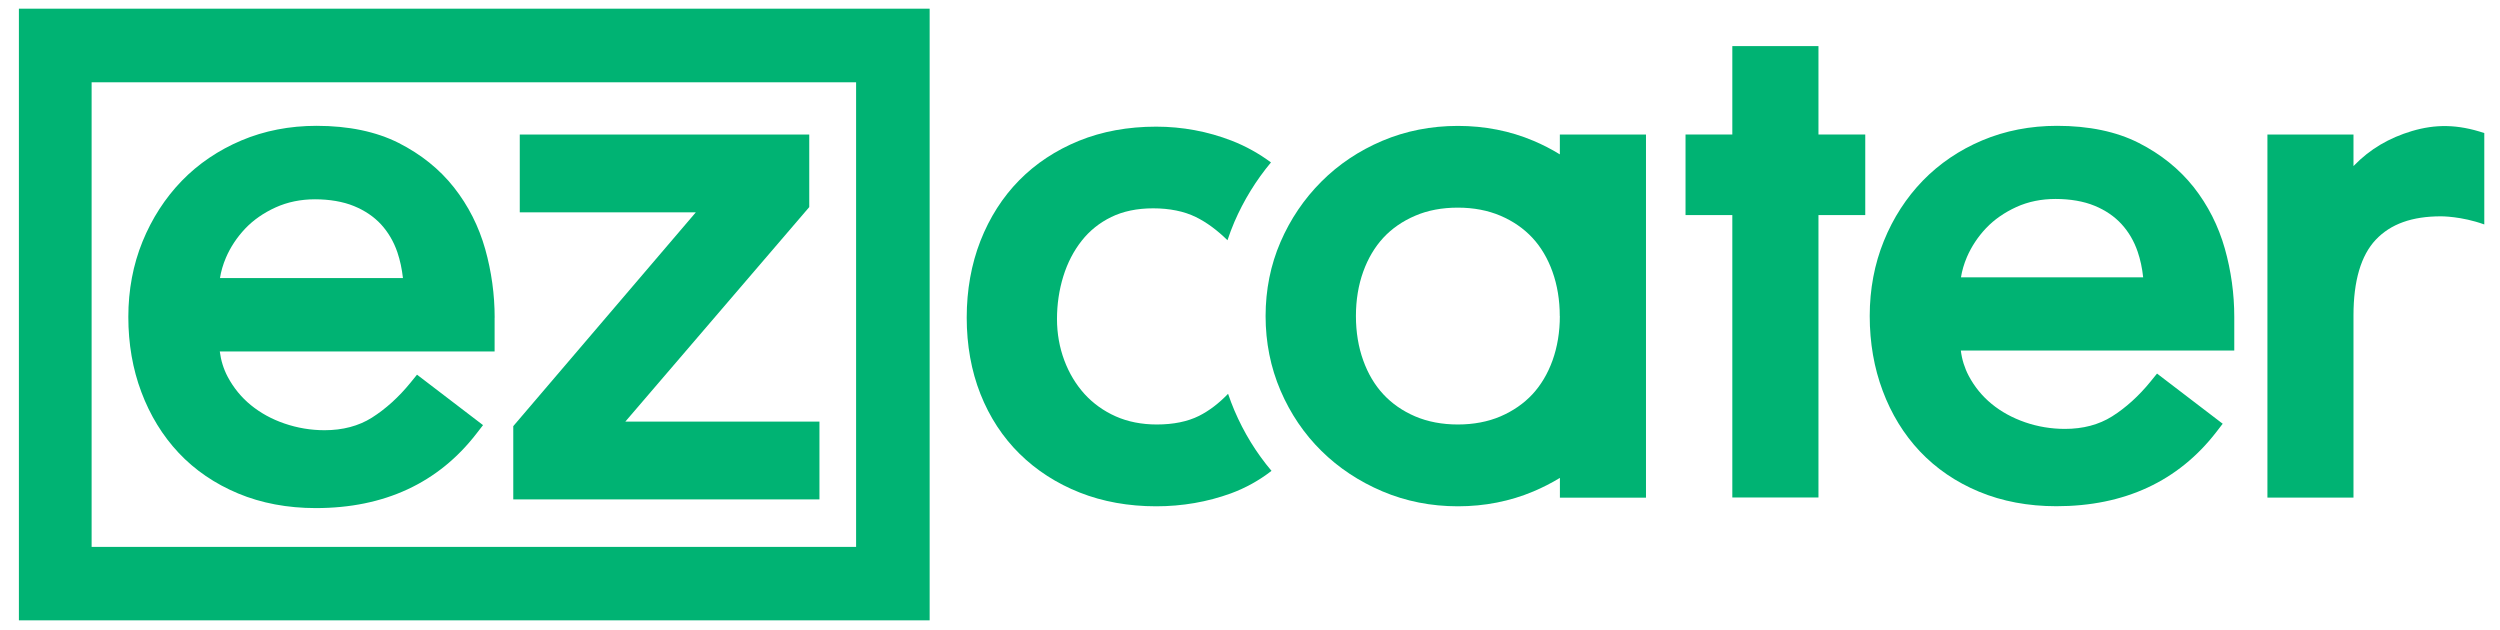
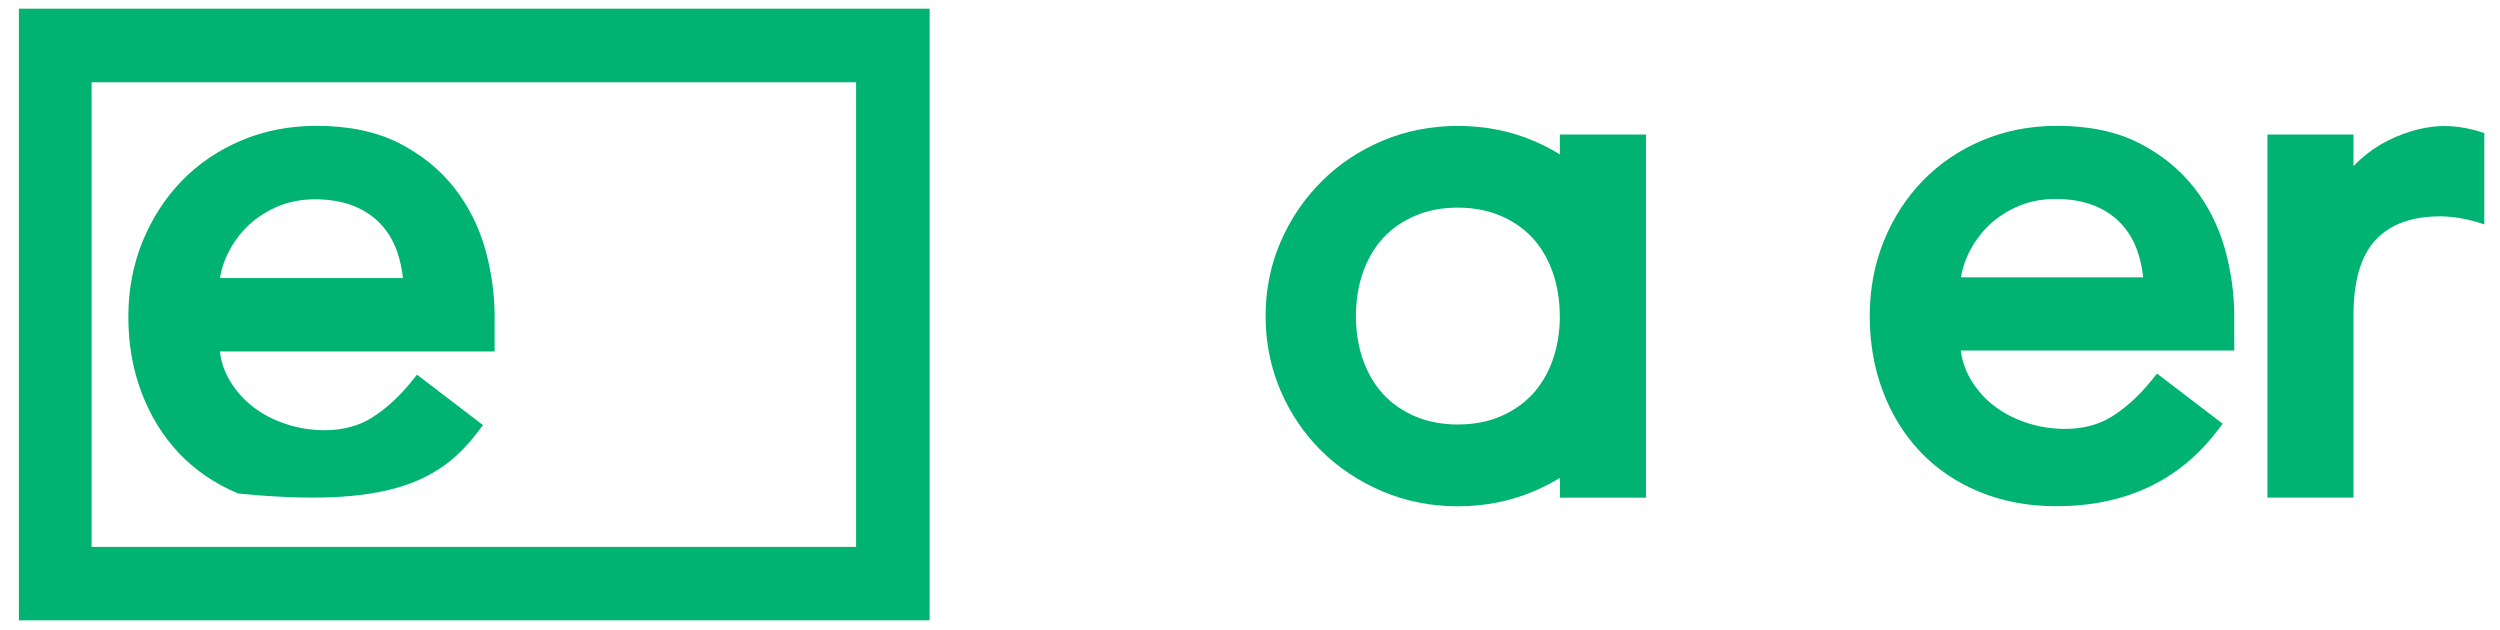
<svg xmlns="http://www.w3.org/2000/svg" width="127" height="32" viewBox="0 0 127 32" fill="none">
  <g clip-path="url(#clip0_582_25439)">
-     <path d="M62.384 20.007C61.925 20.486 61.432 20.864 60.91 21.127C60.329 21.417 59.608 21.564 58.767 21.564C57.994 21.564 57.29 21.424 56.678 21.151C56.065 20.878 55.533 20.497 55.095 20.017C54.658 19.534 54.311 18.96 54.066 18.305C53.821 17.647 53.695 16.94 53.695 16.201C53.695 15.463 53.803 14.724 54.017 14.034C54.227 13.355 54.542 12.746 54.952 12.228C55.351 11.72 55.858 11.314 56.454 11.024C57.049 10.733 57.763 10.583 58.582 10.583C59.401 10.583 60.15 10.73 60.745 11.024C61.298 11.293 61.838 11.696 62.356 12.204C62.461 11.888 62.576 11.58 62.706 11.276C63.185 10.17 63.809 9.158 64.565 8.251C63.956 7.8 63.29 7.428 62.573 7.148C61.355 6.676 60.063 6.434 58.733 6.434C57.301 6.434 55.984 6.676 54.812 7.152C53.636 7.632 52.613 8.307 51.773 9.161C50.933 10.015 50.271 11.052 49.806 12.239C49.344 13.422 49.109 14.731 49.109 16.135C49.109 17.539 49.344 18.844 49.806 20.014C50.271 21.19 50.943 22.215 51.798 23.056C52.652 23.896 53.678 24.558 54.854 25.023C56.023 25.485 57.329 25.72 58.733 25.72C60.059 25.72 61.334 25.499 62.527 25.065C63.269 24.792 63.959 24.41 64.593 23.92C63.823 23.01 63.189 21.981 62.706 20.847C62.587 20.57 62.485 20.29 62.387 20.007H62.384Z" fill="#00B373" />
    <path d="M113.501 16.093C113.501 14.927 113.34 13.761 113.022 12.631C112.696 11.479 112.164 10.429 111.443 9.511C110.711 8.587 109.769 7.828 108.642 7.257C107.508 6.683 106.115 6.392 104.497 6.392C103.139 6.392 101.861 6.641 100.699 7.131C99.537 7.621 98.522 8.311 97.681 9.175C96.841 10.043 96.173 11.073 95.7 12.242C95.224 13.411 94.982 14.696 94.982 16.054C94.982 17.413 95.203 18.687 95.641 19.852C96.078 21.025 96.712 22.061 97.527 22.926C98.347 23.794 99.355 24.488 100.535 24.978C101.711 25.468 103.031 25.716 104.462 25.716C107.921 25.716 110.652 24.449 112.584 21.953L112.913 21.526L109.577 18.977L109.248 19.383C108.653 20.115 107.991 20.714 107.291 21.155C106.622 21.575 105.821 21.788 104.9 21.788C104.207 21.788 103.524 21.676 102.876 21.452C102.232 21.228 101.658 20.917 101.175 20.518C100.696 20.126 100.303 19.646 100.009 19.089C99.803 18.697 99.666 18.267 99.61 17.808H113.501V16.093ZM99.617 14.09C99.67 13.751 99.771 13.408 99.918 13.061C100.149 12.525 100.478 12.028 100.895 11.587C101.308 11.153 101.826 10.793 102.432 10.516C103.031 10.243 103.703 10.107 104.427 10.107C105.152 10.107 105.849 10.222 106.405 10.453C106.951 10.677 107.41 10.989 107.77 11.381C108.131 11.773 108.408 12.245 108.593 12.785C108.73 13.187 108.824 13.621 108.873 14.09H99.617Z" fill="#00B373" />
    <path d="M126.202 6.76C124.833 6.301 123.709 6.308 122.533 6.655C121.955 6.826 121.413 7.061 120.926 7.348C120.436 7.639 119.984 7.996 119.585 8.409C119.575 8.419 119.568 8.43 119.557 8.437V6.833H115.185V25.279H119.557V16.019C119.557 14.265 119.939 12.97 120.692 12.175C121.448 11.377 122.529 10.989 124.003 10.989C124.003 10.989 125.025 10.978 126.202 11.402V6.76Z" fill="#00B373" />
-     <path d="M92.378 6.833V2.342H88.002V6.833H85.625V10.926H88.002V25.272H92.378V10.926H94.755V6.833H92.378Z" fill="#00B373" />
    <path d="M79.24 6.833V7.842C78.813 7.579 78.365 7.348 77.899 7.152C76.716 6.651 75.424 6.396 74.062 6.396C72.7 6.396 71.409 6.651 70.225 7.152C69.042 7.653 67.999 8.349 67.124 9.228C66.249 10.103 65.552 11.132 65.051 12.291C64.547 13.453 64.292 14.724 64.292 16.058C64.292 17.392 64.547 18.666 65.051 19.842C65.555 21.015 66.252 22.044 67.127 22.905C68.002 23.77 69.046 24.459 70.225 24.96C71.412 25.464 72.7 25.72 74.062 25.72C75.424 25.72 76.712 25.464 77.899 24.964C78.365 24.767 78.816 24.537 79.243 24.277V25.282H83.616V6.833H79.24ZM79.24 16.054C79.24 16.866 79.114 17.626 78.869 18.309C78.627 18.981 78.281 19.562 77.846 20.031C77.409 20.5 76.866 20.875 76.229 21.151C75.592 21.424 74.86 21.564 74.059 21.564C73.257 21.564 72.525 21.424 71.888 21.151C71.251 20.878 70.709 20.5 70.274 20.031C69.837 19.562 69.494 18.984 69.252 18.309C69.007 17.63 68.881 16.87 68.881 16.054C68.881 15.239 69.007 14.479 69.252 13.8C69.494 13.128 69.837 12.55 70.274 12.077C70.709 11.608 71.251 11.234 71.888 10.961C72.525 10.684 73.257 10.548 74.059 10.548C74.86 10.548 75.588 10.688 76.229 10.961C76.866 11.234 77.409 11.612 77.843 12.077C78.281 12.546 78.624 13.128 78.865 13.8C79.11 14.482 79.236 15.242 79.236 16.054H79.24Z" fill="#00B373" />
    <path d="M47.226 31.513H0.96V0.441H47.226V31.513ZM4.65 27.782H43.49V4.18H4.654V27.782H4.65Z" fill="#00B373" />
-     <path d="M31.767 21.417L41.11 10.52V6.833H26.404V10.786H35.348L26.074 21.648V25.37H41.628V21.417H31.767Z" fill="#00B373" />
-     <path d="M25.129 16.138C25.129 14.966 24.968 13.793 24.65 12.659C24.324 11.503 23.792 10.45 23.064 9.525C22.332 8.594 21.383 7.835 20.249 7.26C19.108 6.686 17.708 6.392 16.083 6.392C14.715 6.392 13.43 6.641 12.264 7.134C11.098 7.628 10.076 8.318 9.232 9.189C8.389 10.061 7.72 11.097 7.241 12.27C6.761 13.446 6.519 14.735 6.519 16.1C6.519 17.465 6.74 18.746 7.181 19.916C7.622 21.095 8.259 22.135 9.078 23.007C9.901 23.882 10.916 24.575 12.1 25.069C13.279 25.562 14.61 25.811 16.045 25.811C19.521 25.811 22.266 24.537 24.205 22.026L24.538 21.596L21.184 19.033L20.855 19.439C20.256 20.175 19.595 20.773 18.887 21.221C18.219 21.641 17.41 21.855 16.486 21.855C15.789 21.855 15.103 21.739 14.452 21.515C13.804 21.295 13.23 20.976 12.74 20.577C12.261 20.185 11.865 19.702 11.567 19.142C11.357 18.746 11.224 18.316 11.165 17.854H25.126V16.135L25.129 16.138ZM11.175 14.125C11.228 13.786 11.329 13.439 11.476 13.093C11.707 12.553 12.037 12.056 12.457 11.612C12.873 11.174 13.391 10.814 14 10.537C14.603 10.264 15.275 10.124 16.003 10.124C16.731 10.124 17.431 10.24 17.988 10.471C18.534 10.695 18.999 11.01 19.36 11.402C19.724 11.801 20.001 12.274 20.186 12.813C20.323 13.219 20.417 13.656 20.47 14.125H11.172H11.175Z" fill="#00B373" />
+     <path d="M25.129 16.138C25.129 14.966 24.968 13.793 24.65 12.659C24.324 11.503 23.792 10.45 23.064 9.525C22.332 8.594 21.383 7.835 20.249 7.26C19.108 6.686 17.708 6.392 16.083 6.392C14.715 6.392 13.43 6.641 12.264 7.134C11.098 7.628 10.076 8.318 9.232 9.189C8.389 10.061 7.72 11.097 7.241 12.27C6.761 13.446 6.519 14.735 6.519 16.1C6.519 17.465 6.74 18.746 7.181 19.916C7.622 21.095 8.259 22.135 9.078 23.007C9.901 23.882 10.916 24.575 12.1 25.069C19.521 25.811 22.266 24.537 24.205 22.026L24.538 21.596L21.184 19.033L20.855 19.439C20.256 20.175 19.595 20.773 18.887 21.221C18.219 21.641 17.41 21.855 16.486 21.855C15.789 21.855 15.103 21.739 14.452 21.515C13.804 21.295 13.23 20.976 12.74 20.577C12.261 20.185 11.865 19.702 11.567 19.142C11.357 18.746 11.224 18.316 11.165 17.854H25.126V16.135L25.129 16.138ZM11.175 14.125C11.228 13.786 11.329 13.439 11.476 13.093C11.707 12.553 12.037 12.056 12.457 11.612C12.873 11.174 13.391 10.814 14 10.537C14.603 10.264 15.275 10.124 16.003 10.124C16.731 10.124 17.431 10.24 17.988 10.471C18.534 10.695 18.999 11.01 19.36 11.402C19.724 11.801 20.001 12.274 20.186 12.813C20.323 13.219 20.417 13.656 20.47 14.125H11.172H11.175Z" fill="#00B373" />
  </g>
  <defs>
    <clipPath id="clip0_582_25439">
      <rect width="126.026" height="32" fill="white" transform="translate(0.519)" />
    </clipPath>
  </defs>
</svg>